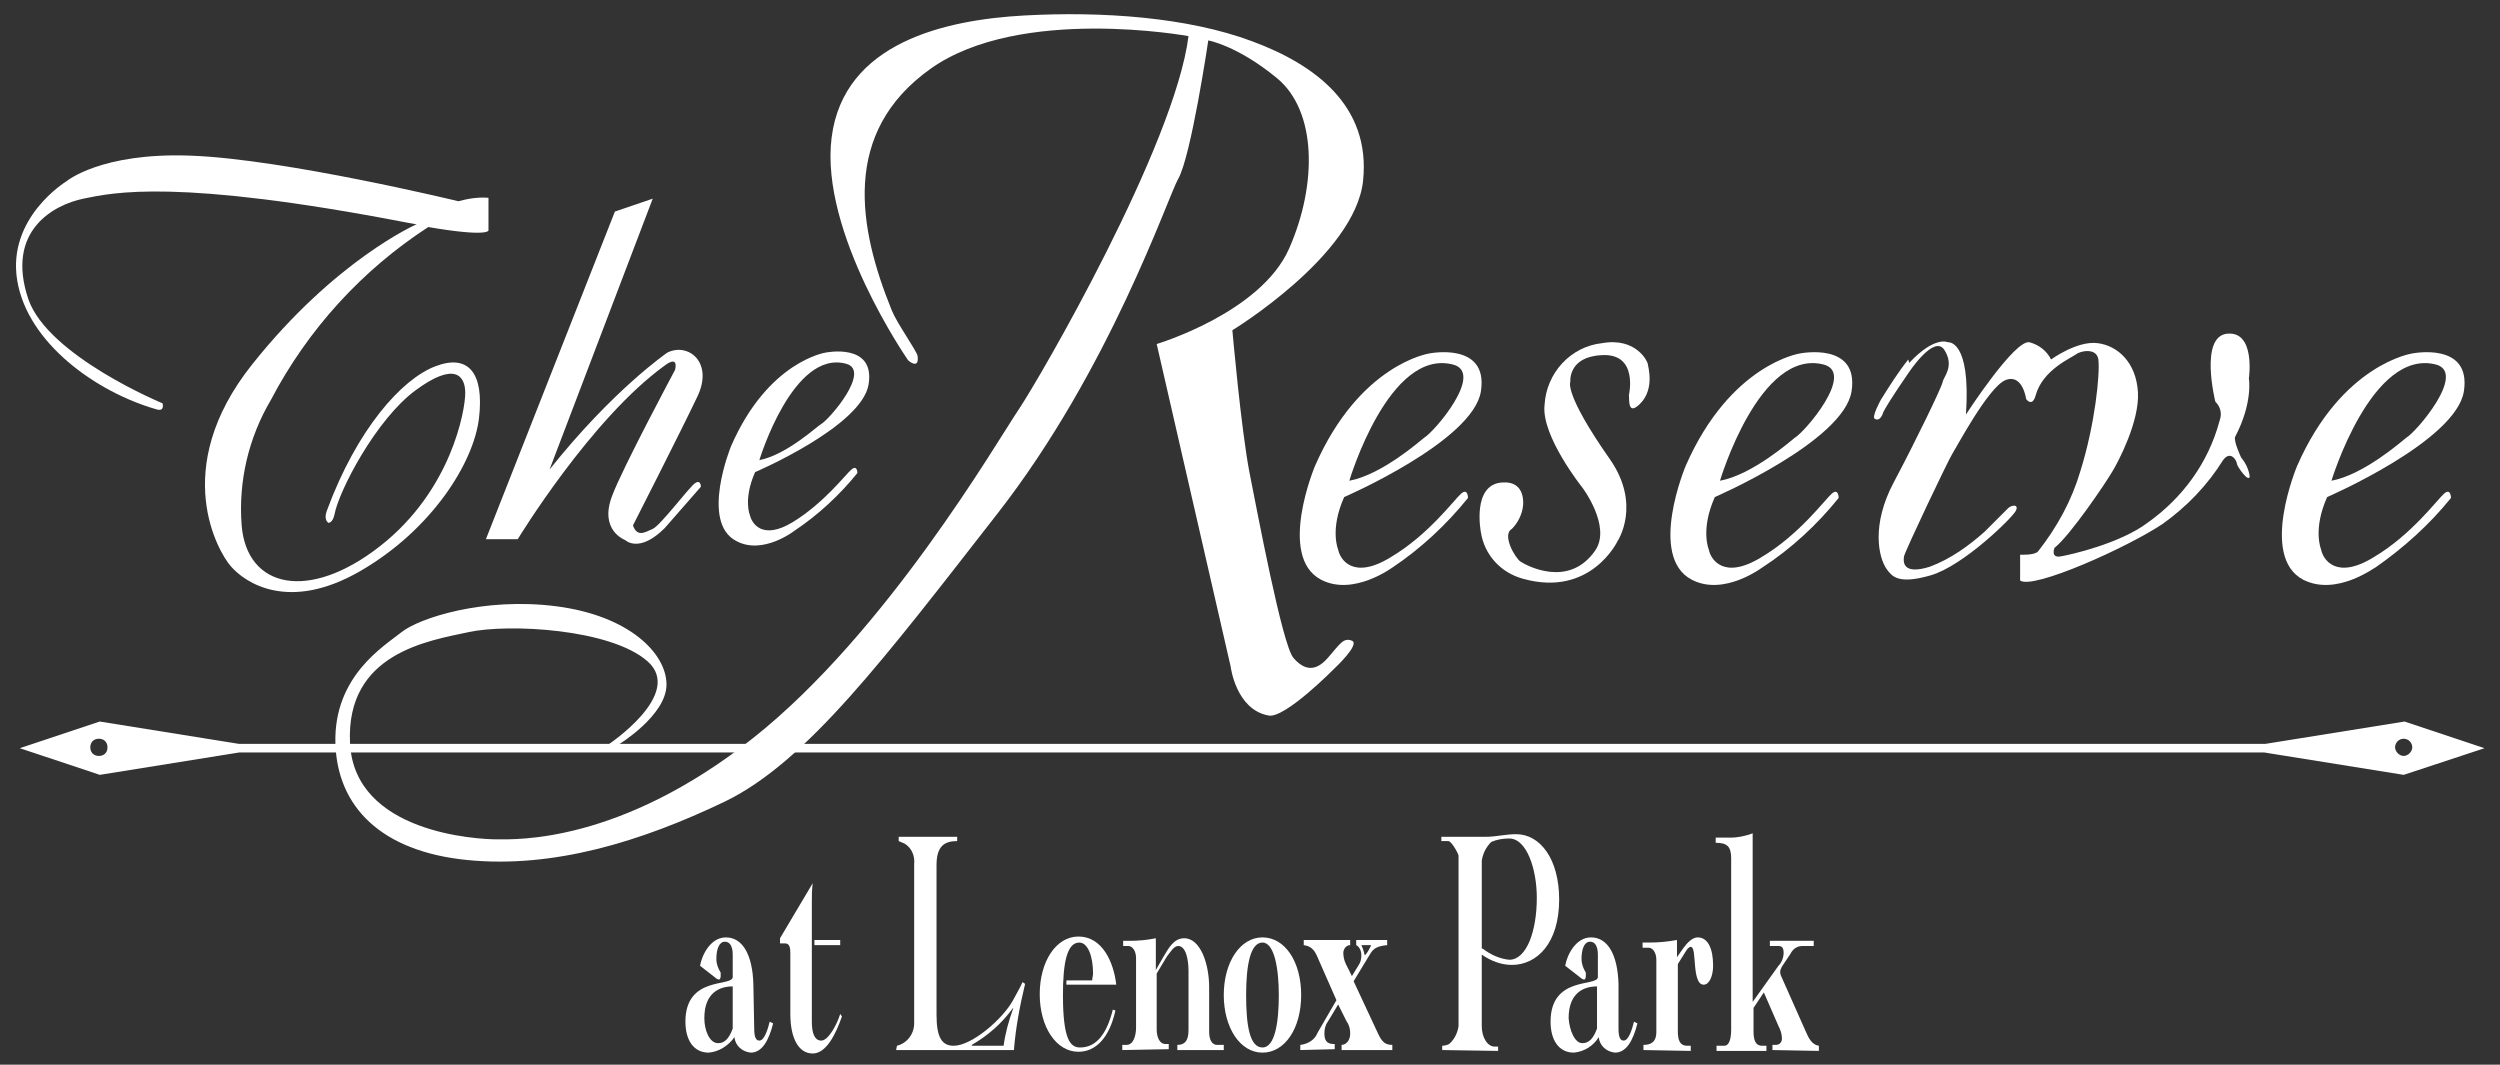
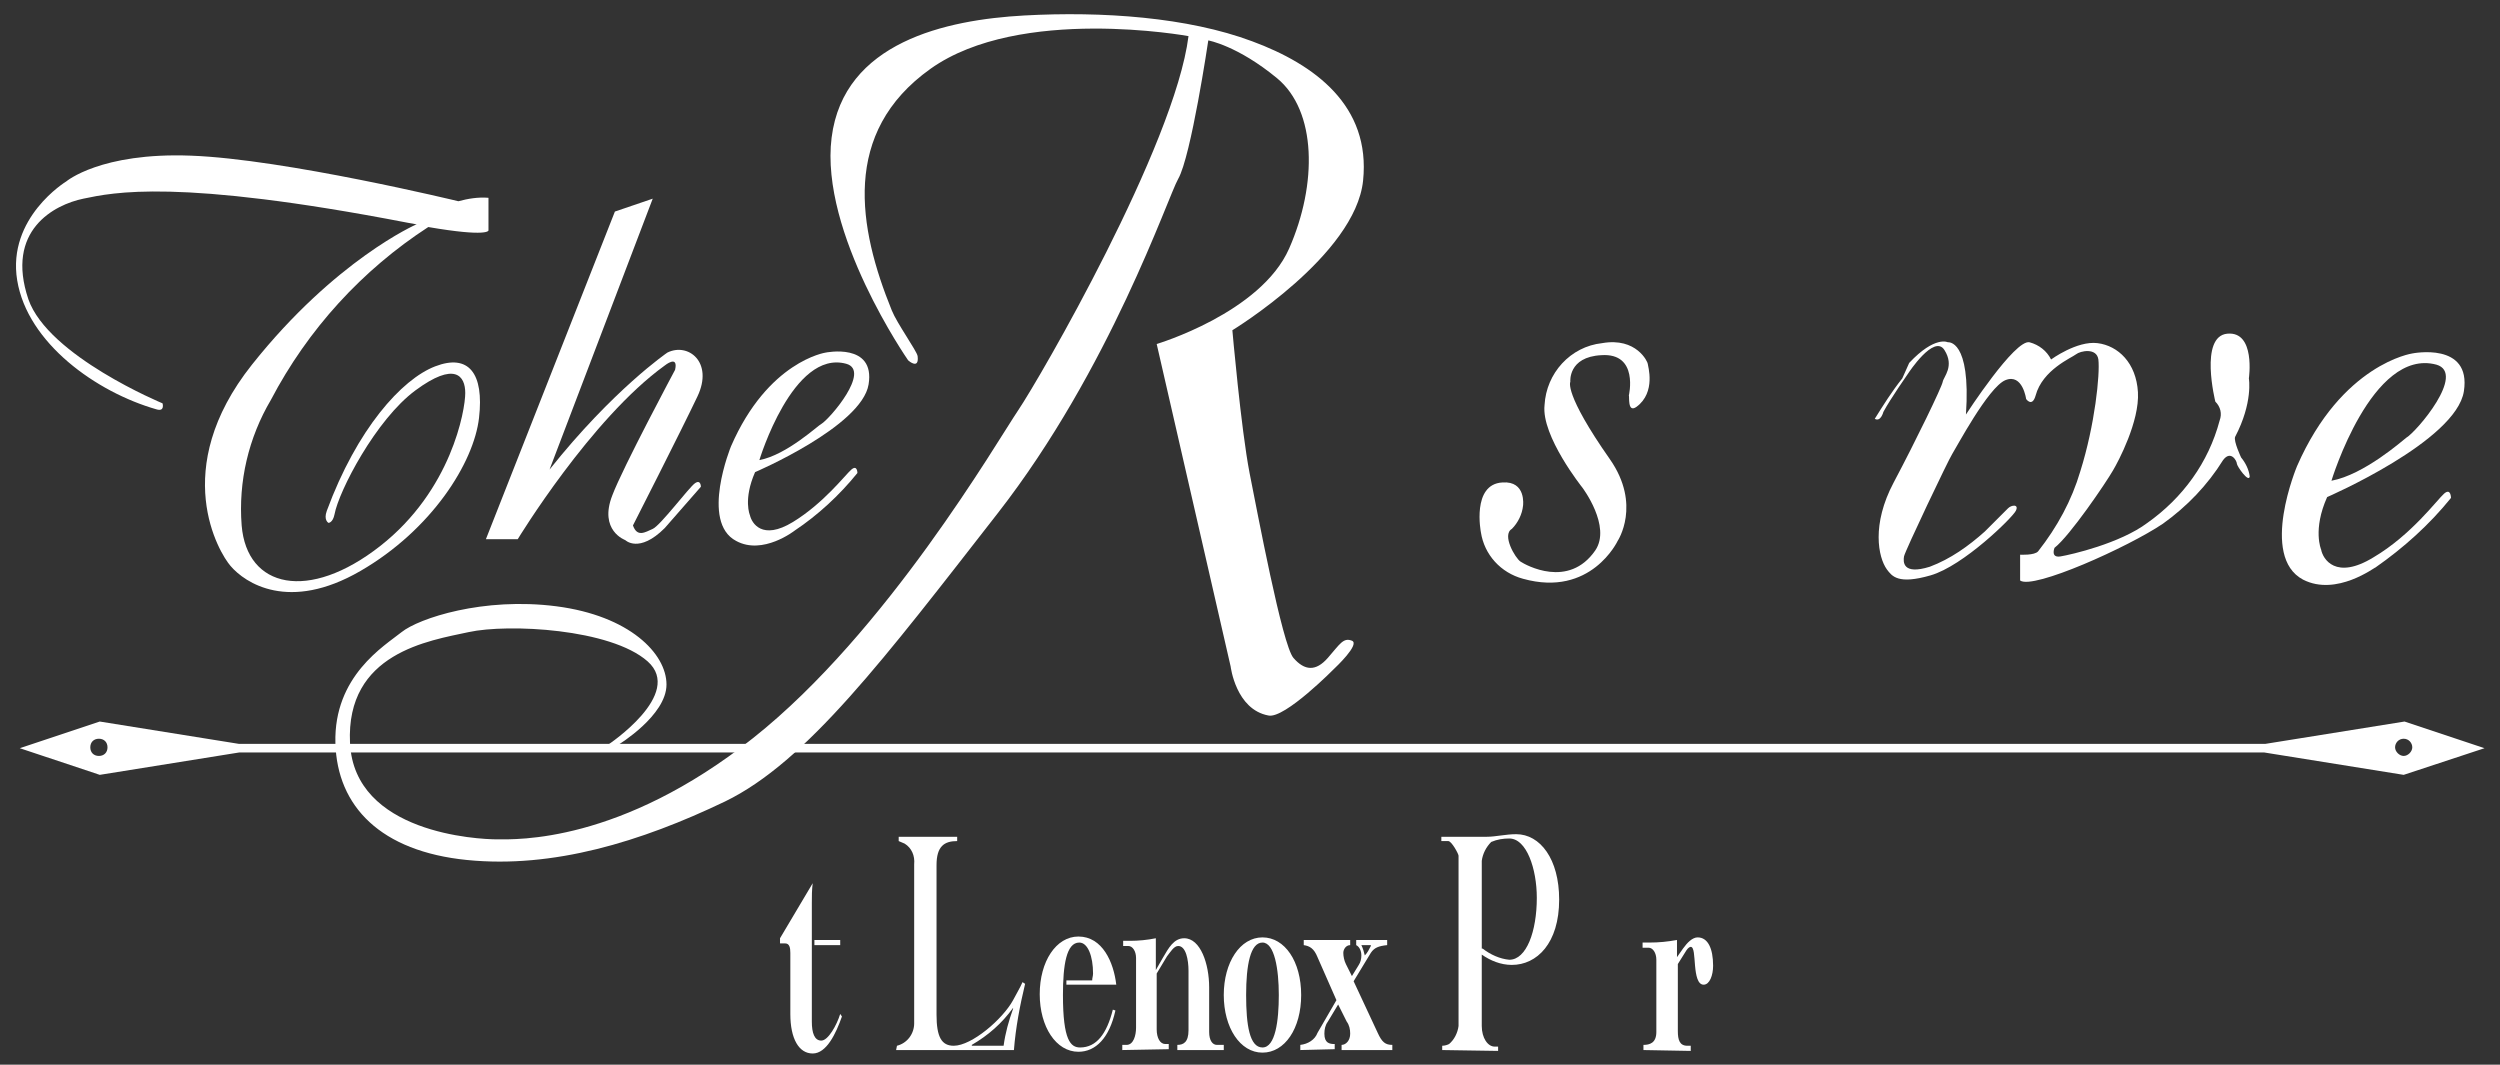
<svg xmlns="http://www.w3.org/2000/svg" version="1.1" id="Layer_1" x="0px" y="0px" viewBox="0 0 290.7 123.8" style="enable-background:new 0 0 290.7 123.8;" xml:space="preserve">
  <rect x="0" y="0" width="290.7" height="123.8" fill="#333333" stroke="none" />
  <style type="text/css">
	.st0{fill:#FFFFFF;}
</style>
  <title>Logo-White</title>
  <path class="st0" d="M53.3,23.4c0,0-20.2-4.9-31.1-5.3c-10.5-0.4-14.5,3-14.5,3S0.8,25.3,2,32.6s9.2,13,16.2,15  c1,0.3,0.7-0.7,0.7-0.7S5.6,41.4,3.3,34.8c-2.7-8,3-11,6.4-11.7s10.8-2.4,37.7,2.8l1.1,0.2h-0.1c0,0-9.4,4.1-19.1,16.3  s-3.8,21.9-2.5,23.4c1.7,2,6.8,5.4,15.1,0.6s13.2-12.6,13.8-17.8s-1.2-7.5-5.1-6S41.5,49.9,38,59.4c-0.4,1.1,0.2,1.4,0.2,1.4  s0.5,0,0.7-1c0.5-2.7,4.8-11,9.4-14.4s5.8-1.7,5.8,0.3S52.5,57,44.2,63.5s-15.5,4.9-16.1-2.4c-0.4-5.1,0.8-10.2,3.4-14.6  c4.3-8.2,10.6-15.1,18.3-20.1c7,1.2,7,0.4,7,0.4V23C55.6,22.9,54.4,23.1,53.3,23.4" />
  <path class="st0" d="M75.9,23.1l-4.4,1.5l-15,38.1h3.7c0,0,8.5-14,17.1-20.2c0,0,1.6-1.3,1.2,0.5c0,0-6.1,11.4-7.3,14.6  c-1.6,4.1,1.5,5.2,1.5,5.2s1.6,1.6,4.6-1.4l4.2-4.8c0,0,0-0.9-0.7-0.4s-4,4.9-4.9,5.3s-1.8,1-2.3-0.4c0,0,5.6-11,7.5-15  S80,39.8,77.6,41c0,0-6.3,4.3-13.7,13.6L75.9,23.1z" />
  <path class="st0" d="M95.5,49.3c1-0.6,5.8-6.2,2.9-7c-6.2-1.7-10.1,11.2-10.1,11.2C91.5,52.9,95.2,49.4,95.5,49.3 M85.6,62.9  c-4.2-2.2-0.6-11-0.6-11c4.3-9.9,11-10.9,11-10.9s5.8-1.2,5,3.7S87.8,54.9,87.8,54.9c-1.4,3.2-0.6,5-0.6,5c0.2,0.9,1.4,3,5,0.8  s6.1-5.5,6.8-6.1s0.7,0.4,0.7,0.4c-2.1,2.6-4.6,4.9-7.3,6.7C92.4,61.7,88.7,64.6,85.6,62.9" />
-   <path class="st0" d="M165.6,50.9c1.2-0.7,7-7.5,3.4-8.5c-7.5-2-12.1,13.5-12.1,13.5C160.7,55.2,165.2,51.2,165.6,50.9 M153.6,67.4  c-5.1-2.7-0.7-13.2-0.7-13.2c5.2-11.9,13.3-13.1,13.3-13.1s6.9-1.4,6,4.4s-15.9,12.3-15.9,12.3c-1.7,3.8-0.7,6.1-0.7,6.1  c0.2,1.1,1.7,3.6,6.1,0.9c4.4-2.6,7.4-6.7,8.2-7.4s0.8,0.5,0.8,0.5c-2.5,3.1-5.5,5.9-8.8,8.1C162,65.9,157.4,69.4,153.6,67.4" />
-   <path class="st0" d="M208.7,50.9c1.2-0.7,7-7.5,3.4-8.5c-7.5-2-12.1,13.5-12.1,13.5C203.8,55.2,208.3,51.2,208.7,50.9 M196.7,67.4  c-5.1-2.7-0.7-13.2-0.7-13.2c5.2-11.9,13.3-13.1,13.3-13.1s6.9-1.4,6,4.4s-15.9,12.3-15.9,12.3c-1.7,3.8-0.7,6.1-0.7,6.1  c0.2,1.1,1.7,3.6,6.1,0.9c4.4-2.6,7.4-6.7,8.2-7.4s0.8,0.5,0.8,0.5c-2.5,3.1-5.5,5.9-8.9,8.1C205,65.9,200.5,69.4,196.7,67.4" />
  <path class="st0" d="M279.8,50.9c1.2-0.7,7-7.5,3.5-8.5c-7.5-2-12.2,13.5-12.2,13.5C274.9,55.2,279.4,51.2,279.8,50.9 M267.8,67.4  c-5.1-2.7-0.7-13.2-0.7-13.2c5.2-11.9,13.4-13.1,13.4-13.1s6.9-1.4,6,4.4s-15.9,12.3-15.9,12.3c-1.7,3.8-0.7,6.1-0.7,6.1  c0.2,1.1,1.7,3.6,6.1,0.9c4.4-2.6,7.4-6.7,8.2-7.4s0.8,0.5,0.8,0.5c-2.5,3.1-5.5,5.8-8.8,8.1C276.2,65.9,271.7,69.4,267.8,67.4" />
  <path class="st0" d="M189.4,46c0,0,1.2-5-3.2-4.7c-3.9,0.2-3.6,3.1-3.6,3.1s-0.8,1.3,4.6,9c3.7,5.3,0.9,9.5,0.9,9.5s-3.1,6.6-11,4.4  c-2.6-0.7-4.5-2.8-4.9-5.4c0,0-1.1-5.6,2.5-5.8c2.8-0.2,2.4,2.7,2.4,2.7c-0.1,1-0.6,2-1.3,2.7c-1.2,0.7,0.4,3.4,1,3.8  s5.6,3.2,8.7-1.3c1.9-2.8-1.5-7.3-1.5-7.3s-4.8-6-4.4-9.6c0.2-3.7,3-6.8,6.7-7.2c4-0.7,5.3,2.2,5.3,2.4s1,3.3-1.3,5  C189.2,48.1,189.5,46,189.4,46" />
-   <path class="st0" d="M222,42.2c3-3.2,4.5-2.4,4.5-2.4s2.7-0.4,2.1,8.4c0,0,5.7-8.8,7.4-8.4c1.1,0.3,2,1,2.5,2c0,0,3-2.2,5.4-1.9  s4.5,2.3,4.7,5.7s-2.3,8.1-2.9,9.1c-0.8,1.4-5,7.6-6.8,9c0,0-0.5,1.2,0.7,1s6.9-1.5,10.1-3.9c4.1-2.9,7.1-7,8.4-11.9  c0.3-0.8,0.1-1.6-0.5-2.2c0,0-1.9-7.6,1.4-7.9s2.5,5.2,2.5,5.2s0.5,2.8-1.6,6.8c-0.2,0.5,0.7,2.4,0.7,2.4c0.5,0.6,0.9,1.4,1,2.2  c-0.1,0.8-1.5-1.2-1.5-1.5s-0.7-1.6-1.6-0.4c-1.8,2.9-4.2,5.4-7,7.4c-4,2.7-15.1,7.7-16.6,6.6v-3c0,0,1.7,0.1,2.1-0.4  c2.2-2.8,3.9-5.9,4.9-9.3c1.7-5.4,2.3-11.3,2.1-13c-0.2-1.4-2.1-1-2.6-0.6s-3.9,1.8-4.7,4.8c-0.4,1.4-1.1,0.4-1.1,0.4  s-0.4-3-2.4-2.2s-5.8,8-6.2,8.6s-5.5,11.3-5.6,11.9s-0.2,2.2,3,1.2c2.4-0.9,4.5-2.4,6.4-4.1l2.7-2.7c0.4-0.4,1.3-0.5,0.9,0.3  s-6.1,6.4-9.9,7.5s-4.5,0.1-5.1-0.7c-1-1.4-1.8-5.2,0.8-10.1s5.6-11.1,5.7-11.7s1.4-1.8,0.2-3.7s-4.2,2.7-4.2,2.7s-2.1,3-2.9,4.5  c0,0-0.3,1.2-1,0.8c-0.4-0.2,0.7-2.2,0.7-2.2c1-1.6,2-3.2,3.2-4.7" />
+   <path class="st0" d="M222,42.2c3-3.2,4.5-2.4,4.5-2.4s2.7-0.4,2.1,8.4c0,0,5.7-8.8,7.4-8.4c1.1,0.3,2,1,2.5,2c0,0,3-2.2,5.4-1.9  s4.5,2.3,4.7,5.7s-2.3,8.1-2.9,9.1c-0.8,1.4-5,7.6-6.8,9c0,0-0.5,1.2,0.7,1s6.9-1.5,10.1-3.9c4.1-2.9,7.1-7,8.4-11.9  c0.3-0.8,0.1-1.6-0.5-2.2c0,0-1.9-7.6,1.4-7.9s2.5,5.2,2.5,5.2s0.5,2.8-1.6,6.8c-0.2,0.5,0.7,2.4,0.7,2.4c0.5,0.6,0.9,1.4,1,2.2  c-0.1,0.8-1.5-1.2-1.5-1.5s-0.7-1.6-1.6-0.4c-1.8,2.9-4.2,5.4-7,7.4c-4,2.7-15.1,7.7-16.6,6.6v-3c0,0,1.7,0.1,2.1-0.4  c2.2-2.8,3.9-5.9,4.9-9.3c1.7-5.4,2.3-11.3,2.1-13c-0.2-1.4-2.1-1-2.6-0.6s-3.9,1.8-4.7,4.8c-0.4,1.4-1.1,0.4-1.1,0.4  s-0.4-3-2.4-2.2s-5.8,8-6.2,8.6s-5.5,11.3-5.6,11.9s-0.2,2.2,3,1.2c2.4-0.9,4.5-2.4,6.4-4.1l2.7-2.7c0.4-0.4,1.3-0.5,0.9,0.3  s-6.1,6.4-9.9,7.5s-4.5,0.1-5.1-0.7c-1-1.4-1.8-5.2,0.8-10.1s5.6-11.1,5.7-11.7s1.4-1.8,0.2-3.7s-4.2,2.7-4.2,2.7s-2.1,3-2.9,4.5  c0,0-0.3,1.2-1,0.8c1-1.6,2-3.2,3.2-4.7" />
  <path class="st0" d="M11.5,85.9c-0.6,0-1,0.4-1,1s0.4,1,1,1s1-0.4,1-1S12.1,85.9,11.5,85.9 M279.5,85.9c-0.6,0-1,0.5-1,1s0.5,1,1,1  s1-0.5,1-1S280.1,85.9,279.5,85.9 M279.5,90.1l-16.2-2.6H27.8l-16.2,2.6L2.3,87l9.3-3.1l16.2,2.6h235.6l16.2-2.6l9.3,3.1L279.5,90.1  z" />
  <path class="st0" d="M105.6,41.9c0,0-10.3-14.8-8.9-25.9S110,2.3,119.1,1.8s19,0.2,26.5,3c7.3,2.7,13.8,7.5,12.9,16.2  s-15.2,17.4-15.2,17.4s1,11.4,2,16.6c0.9,4.5,3.8,20,5.1,21.5s2.6,1.6,4,0s1.8-2.4,2.8-2s-2,3.2-2,3.2s-5.8,5.9-7.7,5.5  c-3.8-0.7-4.4-5.7-4.4-5.7L134.5,40c0,0,12.1-3.6,15.4-11.1s3.2-16-1.4-19.8s-8-4.4-8-4.4s-2,13.5-3.5,16.1  c-1.2,2.1-7.9,22.1-21,38.9S93.8,88.6,84.3,93.2c-9.8,4.7-20,7.8-30,6.8S39.2,93.8,39,86.4c-0.2-7.8,5.7-11.3,7.7-12.9s9.5-4.1,18-3  s12.8,5.5,12.8,9.1s-5.6,7-5.6,7h-1.2c0,0,8.9-5.9,4.6-9.7s-16.2-4.4-20.8-3.4s-14.3,2.4-13.8,12.9s14.9,11.2,17.1,11.2  s14.3,0.5,29.8-11.8s28.3-34.4,30.8-38.1s18.2-30.8,19.8-43.5c0,0-19.6-3.6-30,3.8s-8.4,18.5-4.5,28.1c0.6,1.5,2.9,4.7,3,5.3  C106.9,43,105.7,42,105.6,41.9" />
-   <path class="st0" d="M83.5,121.3c0.8,0,1.3-0.6,1.7-1.7v-4.9c-1.5,0-3.3,0.7-3.3,3.7C81.9,119.8,82.5,121.3,83.5,121.3 M87.7,119.6  c0,1,0.2,1.4,0.6,1.4c0.6,0,1-1.4,1.2-2.2l0.4,0.2c-0.5,2-1.3,3.4-2.6,3.4c-1-0.1-1.8-0.8-1.9-1.8c-0.7,1-1.8,1.7-3,1.8  c-1.7,0-2.7-1.4-2.7-3.6c0-5.4,5.5-4,5.5-5.2v-2.6c0-0.9-0.3-1.5-0.9-1.5c-0.7,0-1,0.9-1,2c0,0.6,0.2,1.1,0.5,1.6v0.3  c0,0.1,0,0.5-0.2,0.5c-0.1,0-0.3-0.1-0.4-0.2l-1.8-1.4c0.2-1.2,1.2-3.3,3-3.3c2,0,3.1,2.1,3.2,5.4L87.7,119.6z" />
  <path class="st0" d="M97.7,109.3v0.6h-3v-0.6H97.7z M94.5,102.7c-0.1,0.8-0.1,1.5-0.1,2.3v13.8c0,1.3,0.3,2.2,1.1,2.2  s1.8-1.8,2.2-3.1l0.2,0.3c-0.7,2-1.8,4.3-3.4,4.3s-2.6-1.7-2.6-4.6v-7.1c0-0.6-0.1-1.1-0.6-1.1h-0.6v-0.6" />
  <path class="st0" d="M116.7,121.6c0.2-1.5,0.6-2.9,1.1-4.3v-0.1c-1.3,1.8-2.9,3.2-4.8,4.3v0.1H116.7z M104.3,121.6  c1.2-0.3,2-1.4,2-2.6v-18.5c0.1-1-0.3-1.9-1.1-2.4l-0.7-0.3v-0.5h6.8v0.5c-1.5,0-2.4,0.6-2.4,2.8V118c0,2.6,0.6,3.6,2,3.6  c2.1,0,5.7-3.1,6.9-5.3c0.3-0.6,0.8-1.4,1.1-2.1l0.3,0.2c-0.6,2.5-1.1,5.1-1.3,7.7h-13.7L104.3,121.6z" />
  <path class="st0" d="M124,114.6V114h3c0-0.3,0.1-0.5,0.1-0.8c0-2-0.6-3.6-1.6-3.6c-1.5,0-1.9,2.6-1.9,6.1c0,5.3,0.9,6.1,2,6.1  c1.9,0,3.1-1.6,3.8-4.4l0.3,0.1c-0.7,3.2-2.3,4.8-4.3,4.8c-2.6,0-4.5-2.9-4.5-6.7s1.9-6.7,4.5-6.7c2.8,0,4.1,3,4.4,5.6H124z" />
  <path class="st0" d="M130.5,122.1v-0.6h0.5c0.8,0,1.1-1.1,1.1-2v-8.1c0-0.8-0.4-1.4-0.9-1.4h-0.6v-0.6h0.8c1,0,2-0.1,3-0.3v3.7  l0.8-1.4c0.7-1.2,1.3-2.3,2.5-2.3c1.9,0,2.9,3,2.9,5.7v5.2c0,1,0.4,1.5,0.9,1.5h0.8v0.6h-5.4v-0.6c0.7,0,1.3-0.3,1.3-1.7v-6.9  c0-1.3-0.3-2.9-1.2-2.9c-0.5,0-0.9,0.7-1.3,1.2l-1.2,2v6.5c0,1,0.4,1.7,1,1.7h0.4v0.6L130.5,122.1z" />
  <path class="st0" d="M148.7,115.7c0-3-0.5-6.1-1.9-6.1s-1.9,2.6-1.9,6.1s0.4,6.1,1.9,6.1S148.7,118.7,148.7,115.7 M151.3,115.7  c0,3.9-1.9,6.7-4.5,6.7s-4.5-2.9-4.5-6.7s1.9-6.7,4.5-6.7S151.3,111.8,151.3,115.7" />
  <path class="st0" d="M158.3,109.9c0.2,0.4,0.3,0.8,0.4,1.2c0.3-0.3,0.5-0.7,0.7-1.1v-0.1H158.3z M151.2,122.1v-0.6  c0.9-0.1,1.7-0.6,2-1.4l2.2-3.8l-2.2-5c-0.4-1-0.9-1.3-1.6-1.4v-0.6h5.4v0.6c-0.5,0-0.8,0.5-0.8,0.9c0,0,0,0,0,0  c0,0.4,0.1,0.9,0.3,1.3l0.7,1.4l0.8-1.3c0.2-0.3,0.3-0.7,0.3-1.1c0-0.5-0.2-1-0.6-1.2v-0.6h3.6v0.6c-1,0.1-1.5,0.3-1.9,0.9l-2,3.3  l2.8,6c0.5,1.1,0.9,1.4,1.7,1.4v0.6H156v-0.6c0.5,0,1-0.5,1-1.3c0-0.5-0.1-1-0.4-1.4l-1-2l-1.2,2c-0.3,0.4-0.4,0.9-0.4,1.4  c0,1.1,0.6,1.2,1.2,1.2v0.6L151.2,122.1z" />
  <path class="st0" d="M172.4,110.3c0.9,0.7,2,1.2,3.1,1.3c2,0,3.2-3.3,3.2-7.2c0-3.4-1.2-6.9-3.2-6.9c-0.7,0-1.4,0.1-2.1,0.4  c-0.6,0.6-1,1.4-1.1,2.2V110.3z M167.7,122.1v-0.5c0.3,0,0.6-0.1,0.8-0.2c0.6-0.5,1-1.3,1.1-2.1V99.5c0-0.2-0.8-1.7-1.2-1.7  c-0.3,0-0.5,0-0.8,0v-0.5h5.3c1,0,2.2-0.3,3.4-0.3c2.8,0,5,2.9,5,7.6c0,5.1-2.6,7.6-5.5,7.6c-1.3,0-2.5-0.5-3.5-1.2v8.3  c0,1.4,0.7,2.4,1.5,2.4h0.4v0.5L167.7,122.1z" />
-   <path class="st0" d="M184,121.3c0.8,0,1.3-0.6,1.7-1.7v-4.9c-1.5,0-3.3,0.7-3.3,3.7C182.5,119.8,183.1,121.3,184,121.3 M188.2,119.6  c0,1,0.2,1.4,0.6,1.4c0.6,0,1-1.4,1.2-2.2l0.4,0.2c-0.5,2-1.3,3.4-2.6,3.4c-1-0.1-1.8-0.8-1.9-1.8c-0.6,1-1.7,1.7-2.9,1.8  c-1.7,0-2.7-1.4-2.7-3.6c0-5.4,5.5-4,5.5-5.2v-2.6c0-0.9-0.3-1.5-0.9-1.5c-0.7,0-1,0.9-1,2c0,0.6,0.2,1.1,0.5,1.6v0.3  c0,0.1,0,0.5-0.2,0.5c-0.1,0-0.3-0.1-0.4-0.2l-1.8-1.4c0.2-1.2,1.2-3.3,3-3.3c2,0,3.1,2.1,3.2,5.4L188.2,119.6z" />
  <path class="st0" d="M191.1,122.1v-0.6c0.7,0,1.5-0.2,1.5-1.5v-8.4c0-0.8-0.4-1.4-0.9-1.4H191v-0.6h0.8c1.1,0,2.1-0.1,3.2-0.3v2  l0.7-1c0.5-0.7,1.1-1.3,1.7-1.3c1.2,0,1.8,1.3,1.8,3.3c0,1.1-0.4,2.2-1.1,2.2s-0.9-1.1-1-2.2s-0.1-2.2-0.5-2.2  c-0.1,0-0.3,0.1-0.5,0.4l-1,1.6v7.8c0,1,0.2,1.7,1.1,1.7h0.4v0.6L191.1,122.1z" />
-   <path class="st0" d="M206.1,122.1v-0.6h0.4c0.4,0,0.7-0.3,0.7-0.7c0,0,0,0,0-0.1c0-0.5-0.2-1-0.4-1.4l-1.7-3.9l-1.2,1.8v2.7  c0,1,0.2,1.7,1,1.7h0.5v0.6h-5.8v-0.6h0.9c0.4,0,0.8-0.4,0.8-1.9V99.8c0-1.4-0.5-1.8-1.8-1.8v-0.6h1.7c0.9,0,1.8-0.2,2.6-0.5v19.6  l3-4.2c0.4-0.4,0.6-1,0.6-1.5c0-0.6-0.2-0.8-0.6-0.8h-1v-0.6h5.1v0.6h-1.3c-0.6,0-1.1,0.3-1.4,0.9l-1,1.5c-0.1,0.2-0.2,0.4-0.2,0.6  c0,0.3,0.1,0.5,0.2,0.7l2.8,6.3c0.3,0.7,0.7,1.5,1.5,1.6v0.6L206.1,122.1z" />
</svg>